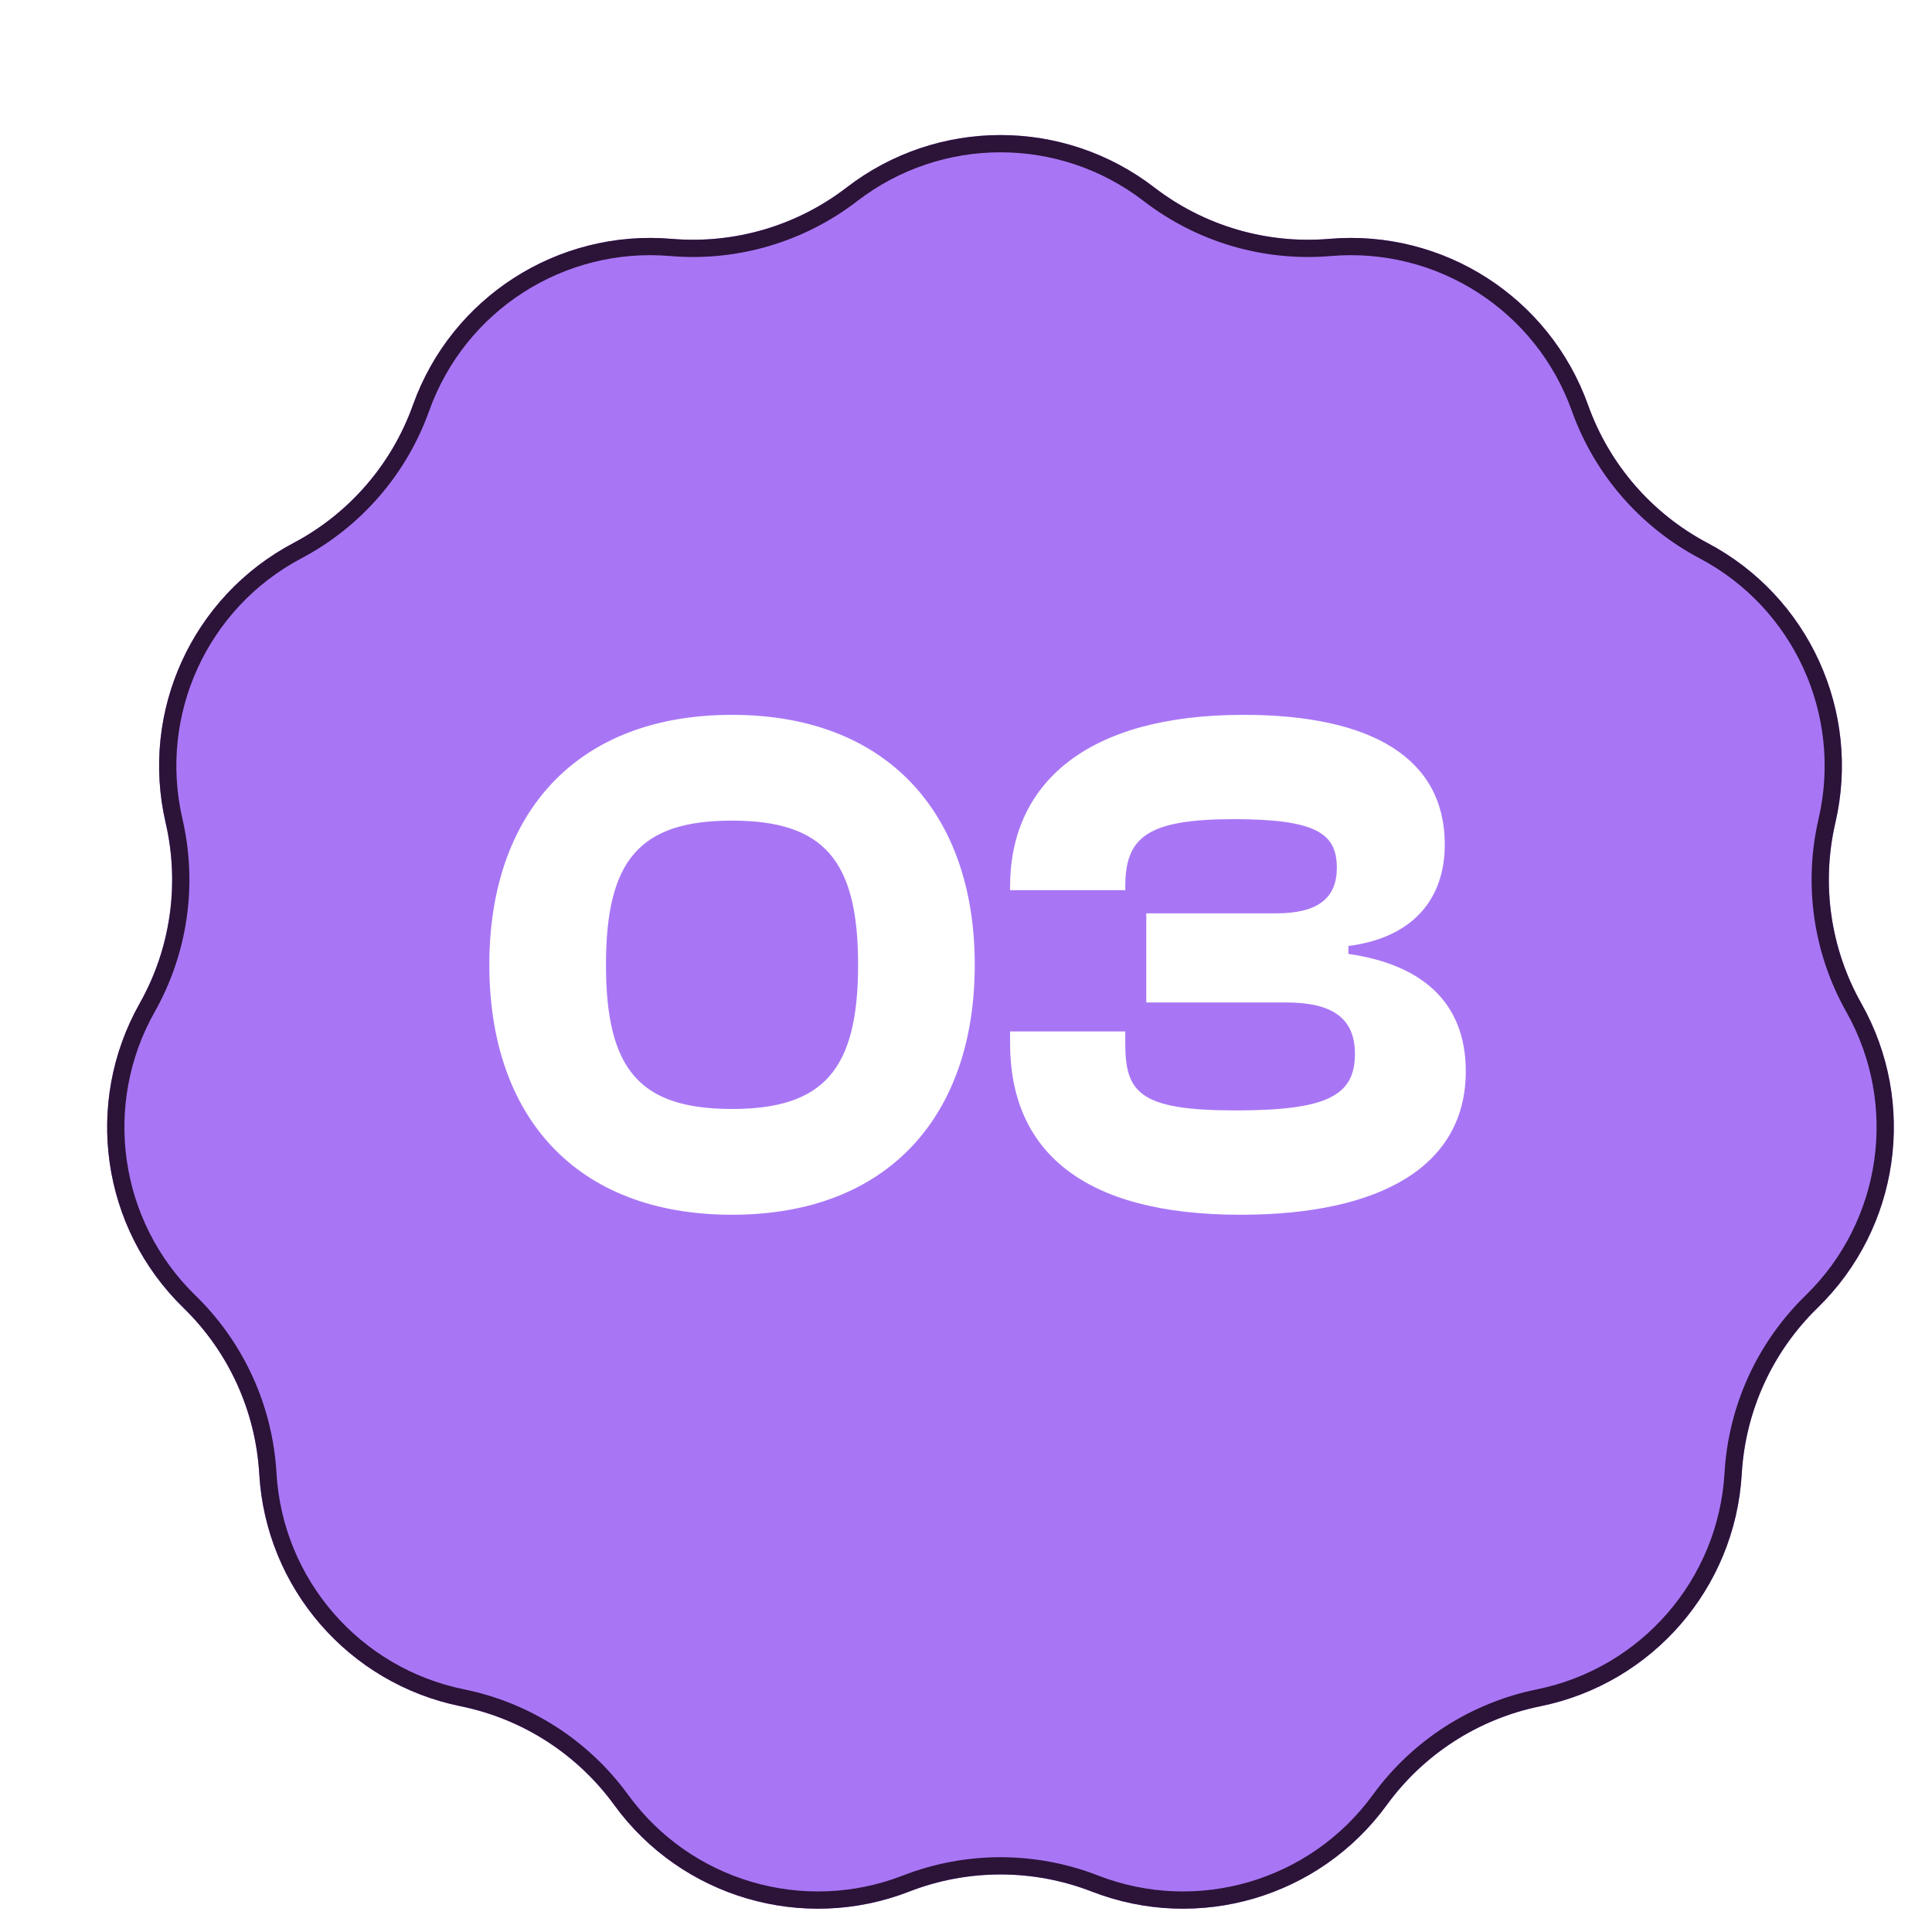
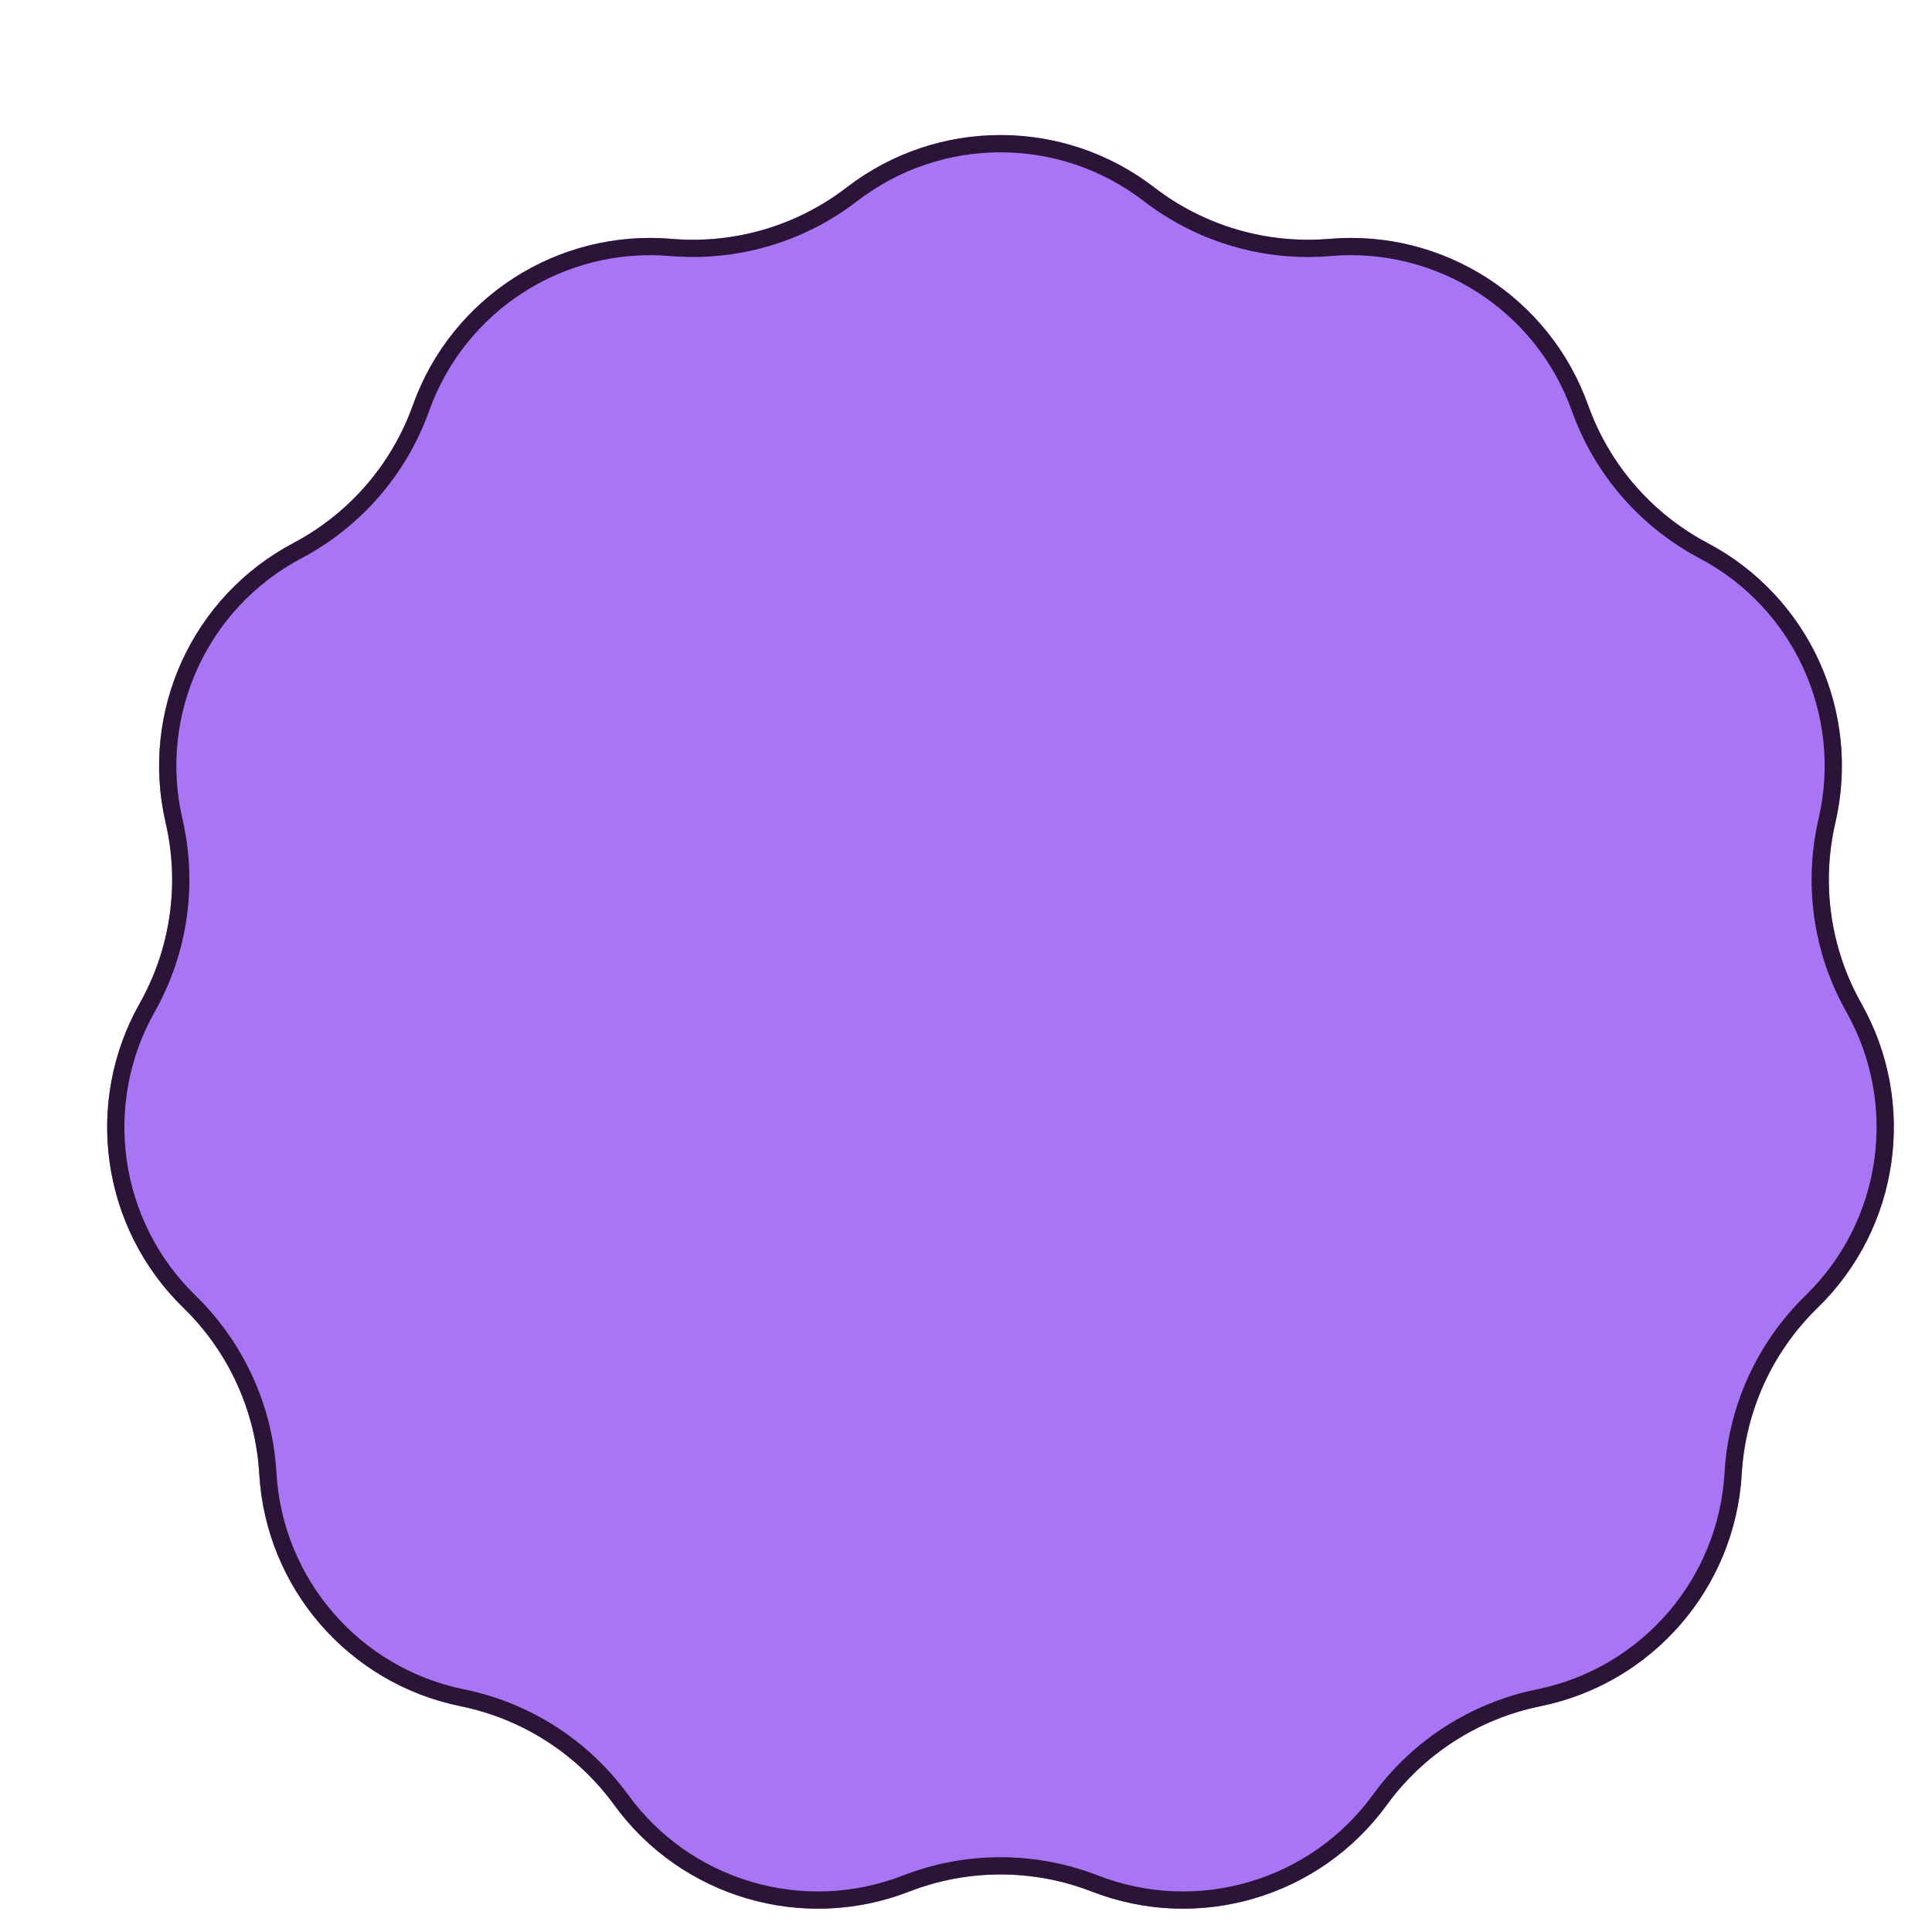
<svg xmlns="http://www.w3.org/2000/svg" width="112" height="112" viewBox="0 0 112 112" fill="none">
  <g filter="url(#filter0_d_622_52342)">
    <path d="M47.087 6.864C52.34 2.818 59.66 2.818 64.913 6.864C67.806 9.092 71.428 10.156 75.067 9.846C81.673 9.282 87.831 13.239 90.063 19.483C91.292 22.922 93.764 25.775 96.993 27.481C102.855 30.579 105.896 37.236 104.398 43.696C103.573 47.253 104.11 50.99 105.904 54.171C109.161 59.946 108.119 67.191 103.367 71.815C100.75 74.361 99.182 77.796 98.971 81.441C98.588 88.061 93.795 93.592 87.298 94.913C83.719 95.64 80.543 97.681 78.395 100.634C74.494 105.996 67.472 108.058 61.291 105.656C57.888 104.334 54.112 104.334 50.709 105.656C44.528 108.058 37.506 105.996 33.605 100.634C31.457 97.681 28.281 95.64 24.702 94.913C18.205 93.592 13.412 88.061 13.029 81.441C12.818 77.796 11.25 74.361 8.633 71.815C3.881 67.191 2.839 59.946 6.096 54.171C7.89 50.99 8.427 47.253 7.602 43.696C6.104 37.236 9.145 30.579 15.007 27.481C18.236 25.775 20.708 22.922 21.937 19.483C24.169 13.239 30.327 9.282 36.933 9.846C40.572 10.156 44.194 9.092 47.087 6.864Z" fill="#A876F5" />
    <path d="M47.392 7.26C52.466 3.353 59.534 3.353 64.608 7.26C67.6 9.565 71.346 10.665 75.109 10.344C81.49 9.8 87.436 13.621 89.592 19.651C90.863 23.207 93.42 26.159 96.759 27.923C102.421 30.915 105.358 37.345 103.911 43.583C103.058 47.262 103.613 51.127 105.469 54.416C108.614 59.994 107.608 66.991 103.019 71.457C100.312 74.09 98.69 77.642 98.472 81.412C98.102 87.805 93.473 93.147 87.198 94.423C83.497 95.175 80.212 97.286 77.991 100.34C74.224 105.519 67.441 107.51 61.472 105.19C57.952 103.822 54.048 103.822 50.528 105.19C44.559 107.51 37.776 105.519 34.009 100.34C31.788 97.286 28.503 95.175 24.802 94.423C18.527 93.147 13.898 87.805 13.528 81.412C13.31 77.642 11.688 74.09 8.981 71.457C4.392 66.991 3.386 59.994 6.531 54.416C8.387 51.127 8.942 47.262 8.089 43.583C6.642 37.345 9.579 30.915 15.241 27.923C18.58 26.159 21.137 23.207 22.408 19.651C24.564 13.621 30.51 9.8 36.891 10.344C40.654 10.665 44.4 9.565 47.392 7.26Z" stroke="#2C1338" />
  </g>
-   <path d="M42.437 70.42C51.467 70.42 56.507 64.708 56.507 55.93C56.507 47.194 51.467 41.44 42.437 41.44C33.365 41.44 28.367 47.194 28.367 55.93C28.367 64.708 33.365 70.42 42.437 70.42ZM42.437 64.288C37.061 64.288 35.129 61.978 35.129 55.93C35.129 49.882 37.061 47.572 42.437 47.572C47.771 47.572 49.745 49.882 49.745 55.93C49.745 61.978 47.771 64.288 42.437 64.288ZM71.911 70.42C80.101 70.42 84.973 67.564 84.973 62.104C84.973 57.988 82.285 55.888 78.169 55.3V54.838C81.823 54.376 83.755 52.192 83.755 48.958C83.755 44.002 79.597 41.44 72.079 41.44C62.923 41.44 58.555 45.472 58.555 51.394V51.604H65.233V51.394C65.233 48.538 66.493 47.488 71.533 47.488C76.321 47.488 77.497 48.328 77.497 50.302C77.497 52.066 76.405 52.948 73.969 52.948H66.451V58.114H74.557C77.203 58.114 78.547 58.996 78.547 61.096C78.547 63.532 76.909 64.372 71.617 64.372C66.031 64.372 65.233 63.322 65.233 60.466V59.794H58.555V60.466C58.555 66.682 62.713 70.42 71.911 70.42Z" fill="white" />
  <defs>
    <filter id="filter0_d_622_52342" x="4.212" y="3.83" width="105.576" height="106.82" filterUnits="userSpaceOnUse" color-interpolation-filters="sRGB">
      <feFlood flood-opacity="0" result="BackgroundImageFix" />
      <feColorMatrix in="SourceAlpha" type="matrix" values="0 0 0 0 0 0 0 0 0 0 0 0 0 0 0 0 0 0 127 0" result="hardAlpha" />
      <feOffset dx="2" dy="4" />
      <feComposite in2="hardAlpha" operator="out" />
      <feColorMatrix type="matrix" values="0 0 0 0 0.098 0 0 0 0 0.082 0 0 0 0 0.29 0 0 0 1 0" />
      <feBlend mode="normal" in2="BackgroundImageFix" result="effect1_dropShadow_622_52342" />
      <feBlend mode="normal" in="SourceGraphic" in2="effect1_dropShadow_622_52342" result="shape" />
    </filter>
  </defs>
</svg>